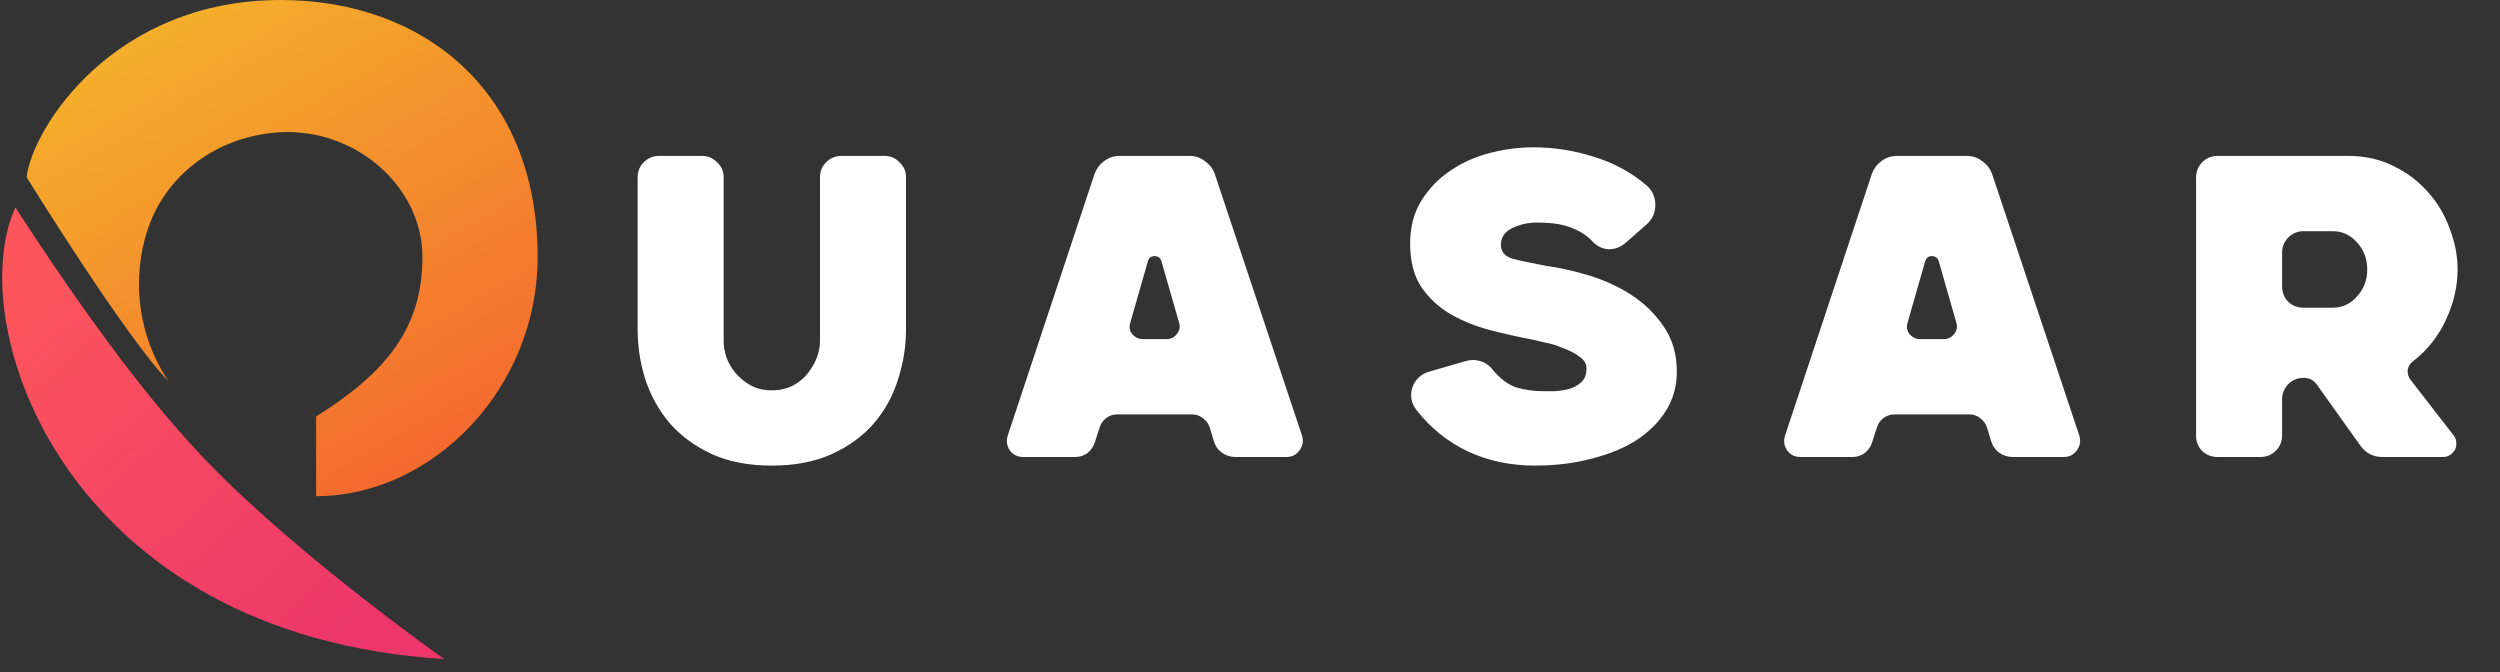
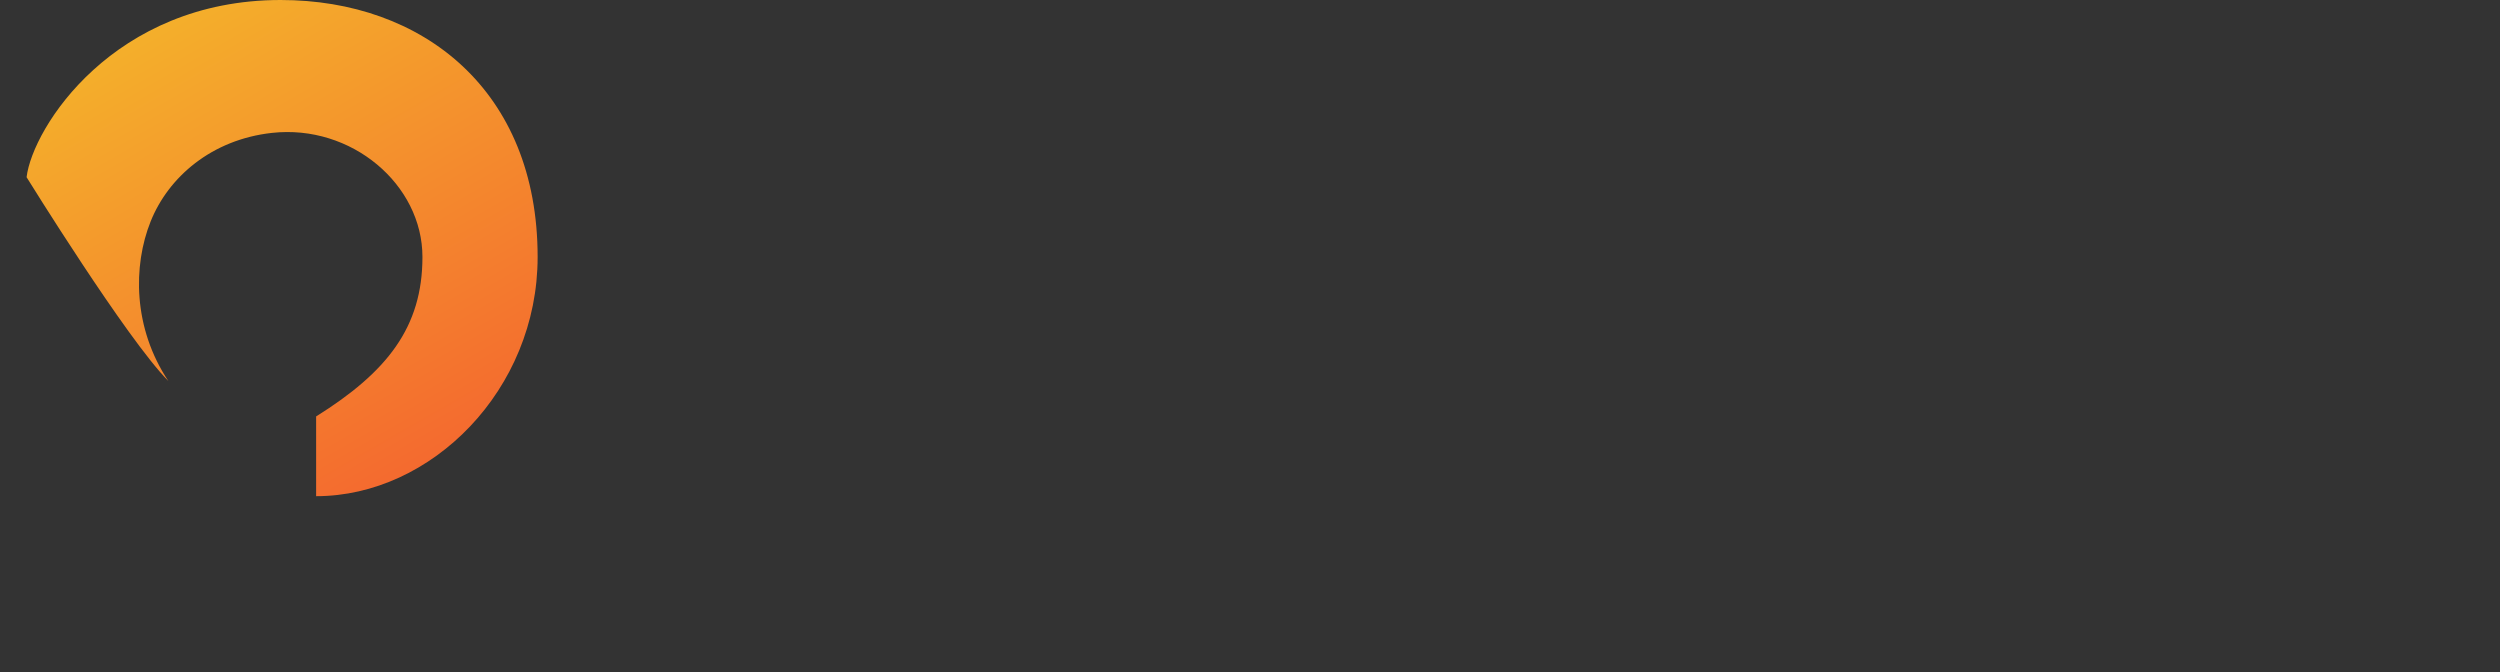
<svg xmlns="http://www.w3.org/2000/svg" width="93" height="25" viewBox="0 0 93 25" fill="none">
  <rect x="0" y="0" width="93" height="25" fill="#333333" stroke="none" />
-   <path d="M30.504 6.6C30.504 6.376 30.579 6.189 30.728 6.04C30.888 5.88 31.08 5.8 31.304 5.8H32.904C33.128 5.8 33.315 5.88 33.464 6.04C33.624 6.189 33.704 6.376 33.704 6.6V12.248C33.704 12.888 33.603 13.517 33.4 14.136C33.208 14.744 32.909 15.283 32.504 15.752C32.099 16.221 31.581 16.6 30.952 16.888C30.323 17.176 29.576 17.32 28.712 17.32C27.848 17.32 27.101 17.176 26.472 16.888C25.853 16.6 25.336 16.221 24.92 15.752C24.515 15.272 24.211 14.728 24.008 14.12C23.816 13.512 23.72 12.888 23.72 12.248V6.6C23.72 6.376 23.795 6.189 23.944 6.04C24.104 5.88 24.296 5.8 24.52 5.8H26.12C26.333 5.8 26.52 5.88 26.68 6.04C26.84 6.189 26.92 6.376 26.92 6.6V12.696C26.92 12.867 26.952 13.059 27.016 13.272C27.091 13.485 27.203 13.683 27.352 13.864C27.501 14.045 27.688 14.2 27.912 14.328C28.136 14.456 28.403 14.52 28.712 14.52C29.011 14.52 29.272 14.461 29.496 14.344C29.731 14.216 29.917 14.061 30.056 13.88C30.205 13.688 30.317 13.491 30.392 13.288C30.467 13.075 30.504 12.877 30.504 12.696V6.6ZM40.721 6.456C40.796 6.264 40.913 6.109 41.074 5.992C41.244 5.864 41.436 5.8 41.65 5.8H44.258C44.471 5.8 44.657 5.864 44.818 5.992C44.988 6.109 45.111 6.264 45.185 6.456L48.434 16.2C48.498 16.403 48.465 16.589 48.337 16.76C48.22 16.92 48.06 17 47.858 17H45.953C45.772 17 45.607 16.947 45.458 16.84C45.308 16.733 45.207 16.589 45.154 16.408L45.01 15.928C44.967 15.779 44.882 15.656 44.754 15.56C44.636 15.464 44.503 15.416 44.353 15.416H41.553C41.404 15.416 41.266 15.464 41.138 15.56C41.02 15.656 40.94 15.779 40.898 15.928L40.737 16.424C40.684 16.605 40.588 16.749 40.45 16.856C40.322 16.952 40.167 17 39.986 17H38.066C37.852 17 37.687 16.92 37.569 16.76C37.452 16.589 37.425 16.403 37.489 16.2L40.721 6.456ZM42.05 11.992C41.996 12.152 42.017 12.296 42.114 12.424C42.22 12.552 42.359 12.616 42.529 12.616H43.394C43.553 12.616 43.681 12.552 43.778 12.424C43.884 12.296 43.911 12.152 43.858 11.992L43.202 9.704C43.159 9.587 43.074 9.528 42.946 9.528C42.828 9.528 42.748 9.587 42.706 9.704L42.05 11.992ZM57.402 14.552C57.509 14.552 57.653 14.552 57.834 14.552C58.016 14.541 58.191 14.515 58.362 14.472C58.544 14.419 58.698 14.333 58.826 14.216C58.954 14.099 59.018 13.928 59.018 13.704C59.018 13.533 58.933 13.389 58.762 13.272C58.592 13.144 58.389 13.037 58.154 12.952C57.93 12.856 57.706 12.787 57.482 12.744C57.258 12.691 57.098 12.653 57.002 12.632C56.49 12.536 55.968 12.419 55.434 12.28C54.901 12.141 54.41 11.944 53.962 11.688C53.525 11.432 53.162 11.096 52.874 10.68C52.597 10.264 52.458 9.725 52.458 9.064C52.458 8.445 52.597 7.912 52.874 7.464C53.162 7.005 53.525 6.632 53.962 6.344C54.4 6.045 54.89 5.827 55.434 5.688C55.978 5.549 56.511 5.48 57.034 5.48C57.802 5.48 58.554 5.597 59.29 5.832C60.026 6.056 60.677 6.408 61.242 6.888C61.466 7.08 61.578 7.325 61.578 7.624C61.578 7.912 61.471 8.152 61.258 8.344L60.474 9.032C60.293 9.192 60.085 9.272 59.85 9.272C59.615 9.261 59.413 9.165 59.242 8.984C59.061 8.781 58.81 8.616 58.49 8.488C58.181 8.349 57.749 8.28 57.194 8.28C56.842 8.28 56.528 8.349 56.25 8.488C55.973 8.627 55.834 8.829 55.834 9.096C55.834 9.363 55.978 9.539 56.266 9.624C56.554 9.699 56.981 9.789 57.546 9.896C58.026 9.96 58.549 10.077 59.114 10.248C59.679 10.419 60.202 10.659 60.682 10.968C61.162 11.277 61.562 11.667 61.882 12.136C62.213 12.605 62.378 13.171 62.378 13.832C62.378 14.365 62.245 14.845 61.978 15.272C61.712 15.699 61.343 16.067 60.874 16.376C60.405 16.675 59.845 16.904 59.194 17.064C58.554 17.235 57.855 17.32 57.098 17.32C56.191 17.32 55.359 17.144 54.602 16.792C53.845 16.429 53.205 15.912 52.682 15.24C52.586 15.112 52.528 14.979 52.506 14.84C52.485 14.691 52.495 14.552 52.538 14.424C52.581 14.285 52.656 14.163 52.762 14.056C52.869 13.949 52.997 13.875 53.146 13.832L54.522 13.432C54.703 13.379 54.885 13.379 55.066 13.432C55.248 13.485 55.397 13.587 55.514 13.736C55.791 14.077 56.085 14.301 56.394 14.408C56.714 14.504 57.05 14.552 57.402 14.552ZM69.637 6.456C69.712 6.264 69.829 6.109 69.989 5.992C70.16 5.864 70.352 5.8 70.565 5.8H73.173C73.386 5.8 73.573 5.864 73.733 5.992C73.904 6.109 74.026 6.264 74.101 6.456L77.349 16.2C77.413 16.403 77.381 16.589 77.253 16.76C77.136 16.92 76.976 17 76.773 17H74.869C74.688 17 74.522 16.947 74.373 16.84C74.224 16.733 74.123 16.589 74.069 16.408L73.925 15.928C73.882 15.779 73.797 15.656 73.669 15.56C73.552 15.464 73.418 15.416 73.269 15.416H70.469C70.32 15.416 70.181 15.464 70.053 15.56C69.936 15.656 69.856 15.779 69.813 15.928L69.653 16.424C69.6 16.605 69.504 16.749 69.365 16.856C69.237 16.952 69.082 17 68.901 17H66.981C66.768 17 66.603 16.92 66.485 16.76C66.368 16.589 66.341 16.403 66.405 16.2L69.637 6.456ZM70.965 11.992C70.912 12.152 70.933 12.296 71.029 12.424C71.136 12.552 71.275 12.616 71.445 12.616H72.309C72.469 12.616 72.597 12.552 72.693 12.424C72.8 12.296 72.826 12.152 72.773 11.992L72.117 9.704C72.075 9.587 71.989 9.528 71.861 9.528C71.744 9.528 71.664 9.587 71.621 9.704L70.965 11.992ZM85.694 14.056C85.47 14.056 85.278 14.136 85.118 14.296C84.968 14.456 84.894 14.643 84.894 14.856V16.2C84.894 16.424 84.814 16.616 84.654 16.776C84.494 16.925 84.307 17 84.094 17H82.494C82.27 17 82.078 16.925 81.918 16.776C81.768 16.616 81.694 16.424 81.694 16.2V6.6C81.694 6.387 81.768 6.2 81.918 6.04C82.078 5.88 82.27 5.8 82.494 5.8H87.358C87.987 5.8 88.552 5.928 89.054 6.184C89.555 6.429 89.982 6.755 90.334 7.16C90.686 7.555 90.952 8.008 91.134 8.52C91.326 9.021 91.422 9.523 91.422 10.024C91.422 10.653 91.278 11.277 90.99 11.896C90.702 12.515 90.296 13.027 89.774 13.432C89.656 13.517 89.587 13.629 89.566 13.768C89.555 13.907 89.592 14.029 89.678 14.136L91.278 16.2C91.342 16.285 91.374 16.376 91.374 16.472C91.384 16.557 91.368 16.643 91.326 16.728C91.283 16.803 91.224 16.867 91.15 16.92C91.075 16.973 90.984 17 90.878 17H88.622C88.291 17 88.024 16.867 87.822 16.6L86.19 14.312C86.072 14.141 85.907 14.056 85.694 14.056ZM88.062 10.024C88.062 9.629 87.934 9.293 87.678 9.016C87.432 8.739 87.134 8.6 86.782 8.6H85.694C85.47 8.6 85.278 8.68 85.118 8.84C84.968 9 84.894 9.187 84.894 9.4V10.648C84.894 10.872 84.968 11.064 85.118 11.224C85.278 11.373 85.47 11.448 85.694 11.448H86.766C87.128 11.448 87.432 11.309 87.678 11.032C87.934 10.755 88.062 10.419 88.062 10.024Z" fill="white" />
  <path d="M11.76 18.458V15.491C14.397 13.843 15.715 12.179 15.715 9.559C15.715 6.867 13.078 4.614 10.112 4.944C7.866 5.194 6.262 6.592 5.603 8.24C4.944 9.888 4.944 12.195 6.262 14.173C4.724 12.626 0.989 6.592 0.989 6.592C1.212 4.745 4.232 0 10.441 0C15.715 0 20 3.351 20 9.559C20 14.503 16.045 18.458 11.76 18.458Z" fill="url(#paint0_linear_511_284)" />
-   <path d="M7.731 17.199C5.62 15.013 3.298 11.92 0.574 7.717C-1.404 12.002 2.319 23.627 16.526 24.518C16.526 24.518 11.135 20.723 7.731 17.199Z" fill="url(#paint1_linear_511_284)" />
  <defs>
    <linearGradient id="paint0_linear_511_284" x1="14.832" y1="19.117" x2="4.614" y2="1.318" gradientUnits="userSpaceOnUse">
      <stop stop-color="#F4662F" />
      <stop offset="1" stop-color="#F4B02B" />
    </linearGradient>
    <linearGradient id="paint1_linear_511_284" x1="13.23" y1="23.299" x2="1.312" y2="10.799" gradientUnits="userSpaceOnUse">
      <stop stop-color="#ED376A" />
      <stop offset="1" stop-color="#FC555C" />
    </linearGradient>
  </defs>
</svg>